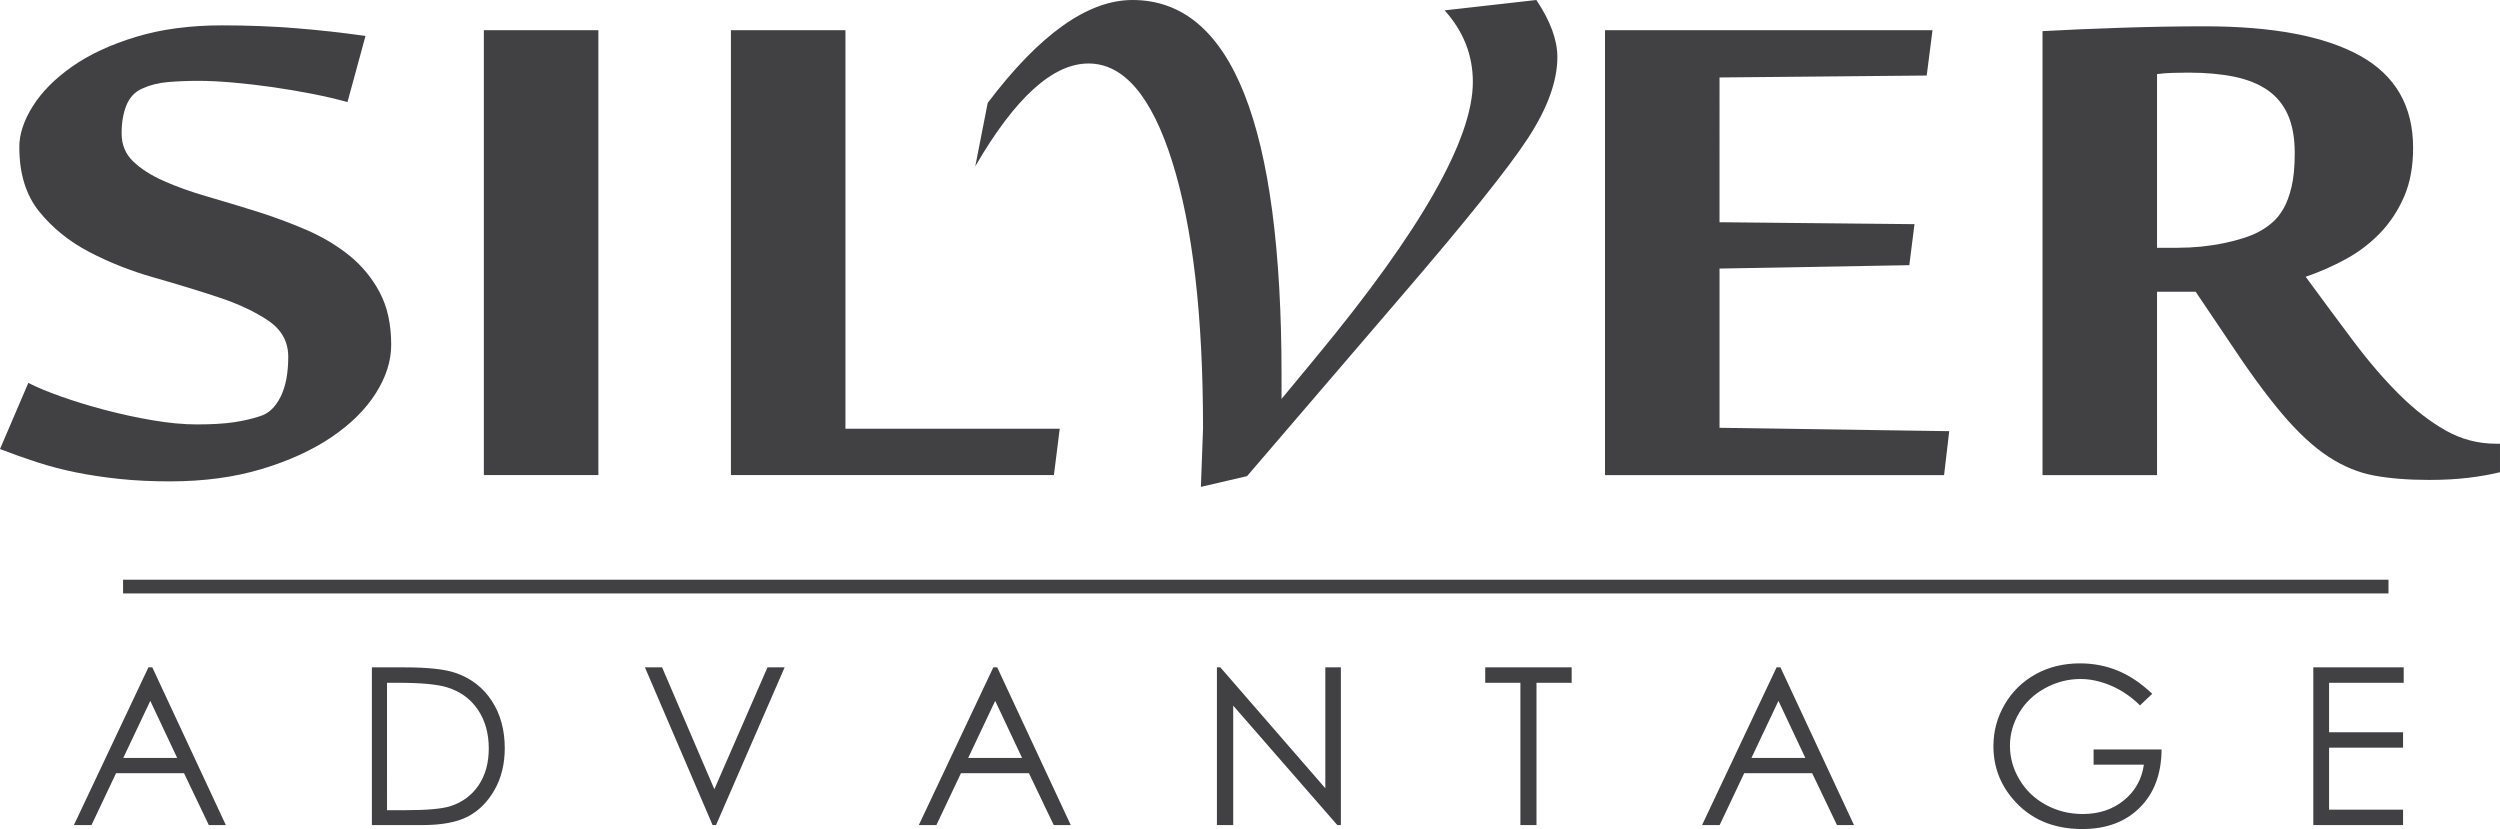
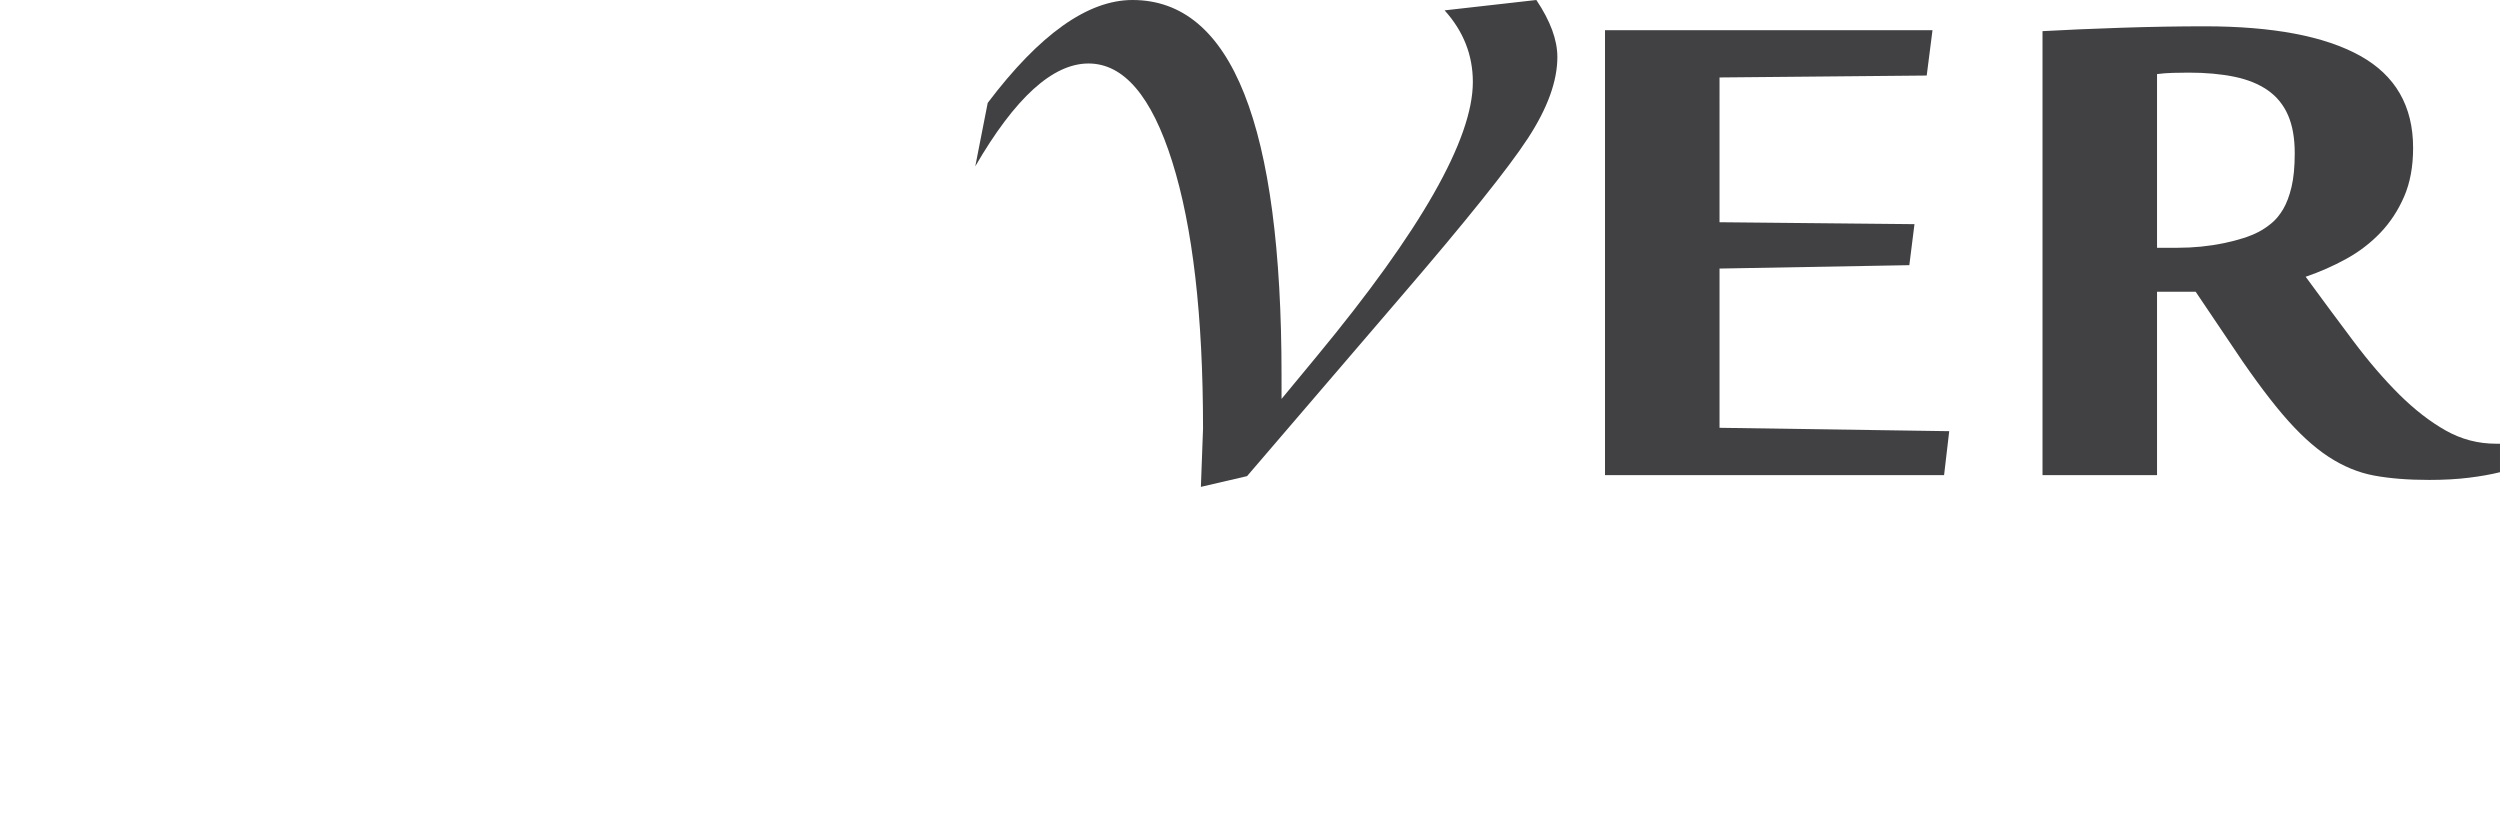
<svg xmlns="http://www.w3.org/2000/svg" version="1.1" id="Layer_1" x="0px" y="0px" viewBox="0 0 209.872 69.598" enable-background="new 0 0 209.872 69.598" xml:space="preserve">
  <g>
-     <path fill="#414042" d="M88.475,39.883l0.486-3.889H70.974V2.533H61.36v37.351H88.475z M50.233,2.533h-9.614v37.351h9.614V2.533z    M31.868,24.53c-0.648-1.215-1.504-2.248-2.565-3.099c-1.062-0.851-2.269-1.566-3.619-2.147c-1.35-0.581-2.737-1.094-4.159-1.54   c-1.423-0.445-2.809-0.864-4.159-1.255c-1.351-0.392-2.557-0.824-3.619-1.296c-1.062-0.472-1.917-1.019-2.565-1.641   c-0.649-0.621-0.972-1.404-0.972-2.35c0-0.918,0.135-1.708,0.405-2.37c0.27-0.662,0.711-1.127,1.323-1.397   c0.648-0.297,1.368-0.479,2.161-0.547c0.791-0.067,1.656-0.102,2.593-0.102c0.828,0,1.782,0.048,2.863,0.142   c1.08,0.095,2.188,0.223,3.322,0.385c1.134,0.162,2.25,0.351,3.349,0.567c1.098,0.217,2.08,0.446,2.944,0.689l1.513-5.55   c-1.873-0.27-3.808-0.486-5.807-0.648c-1.998-0.162-4.078-0.243-6.239-0.243c-2.701,0-5.113,0.324-7.238,0.972   C9.272,3.748,7.489,4.579,6.05,5.591C4.609,6.604,3.511,7.712,2.755,8.913c-0.756,1.202-1.134,2.343-1.134,3.423   c0,2.242,0.558,4.051,1.674,5.428c1.116,1.377,2.512,2.505,4.186,3.383c1.674,0.878,3.484,1.594,5.429,2.147   c1.944,0.554,3.754,1.107,5.428,1.661c1.674,0.554,3.069,1.209,4.186,1.965c1.116,0.756,1.674,1.769,1.674,3.038   c0,1.377-0.216,2.499-0.648,3.363c-0.432,0.864-1.009,1.404-1.728,1.62c-0.649,0.217-1.378,0.385-2.188,0.506   c-0.811,0.122-1.846,0.183-3.106,0.183c-1.117,0-2.35-0.115-3.7-0.345c-1.351-0.229-2.692-0.52-4.024-0.871   c-1.333-0.351-2.565-0.729-3.7-1.134c-1.134-0.405-2.044-0.783-2.727-1.134L0,37.696c1.044,0.405,2.088,0.776,3.133,1.114   c1.044,0.338,2.134,0.622,3.268,0.851c1.134,0.229,2.35,0.411,3.646,0.547c1.296,0.135,2.701,0.203,4.213,0.203   c2.844,0,5.41-0.345,7.697-1.033c2.287-0.688,4.24-1.58,5.861-2.674c1.62-1.094,2.863-2.322,3.727-3.686   c0.864-1.363,1.296-2.72,1.296-4.071C32.84,27.217,32.517,25.745,31.868,24.53z" />
    <path fill="#414042" d="M181.081,20.803V6.219c0.396-0.054,0.837-0.087,1.324-0.102c0.486-0.013,0.926-0.02,1.323-0.02   c1.439,0,2.718,0.115,3.835,0.344c1.116,0.23,2.052,0.608,2.809,1.134c0.756,0.527,1.323,1.222,1.702,2.086   c0.378,0.865,0.567,1.931,0.567,3.2c0,1.134-0.09,2.08-0.27,2.836c-0.181,0.756-0.415,1.377-0.702,1.863   c-0.289,0.486-0.613,0.878-0.972,1.175c-0.36,0.297-0.721,0.541-1.081,0.729c-0.721,0.379-1.701,0.696-2.943,0.952   c-1.243,0.257-2.53,0.385-3.862,0.385H181.081z M186.969,28.419c1.764,2.674,3.312,4.794,4.645,6.36   c1.332,1.567,2.62,2.755,3.862,3.565c1.242,0.811,2.52,1.337,3.835,1.58c1.314,0.243,2.854,0.365,4.617,0.365   c1.225,0,2.332-0.061,3.322-0.183c0.99-0.121,1.863-0.276,2.621-0.466v-2.39h-0.324c-1.514,0-2.928-0.371-4.24-1.114   c-1.316-0.743-2.611-1.749-3.891-3.018c-1.277-1.269-2.557-2.755-3.834-4.456c-1.279-1.702-2.62-3.511-4.024-5.429   c1.188-0.405,2.322-0.904,3.403-1.499c1.08-0.594,2.033-1.323,2.863-2.188c0.828-0.864,1.492-1.876,1.998-3.038   c0.504-1.161,0.756-2.525,0.756-4.091c0-3.511-1.484-6.09-4.456-7.738c-2.971-1.647-7.319-2.471-13.044-2.471   c-2.233,0-4.573,0.041-7.021,0.122c-2.449,0.081-4.645,0.176-6.59,0.284v37.27h9.614V24.489h3.241L186.969,28.419z M163.635,36.197   l-19.283-0.284V22.545l15.934-0.284l0.432-3.443l-16.366-0.162V6.503l17.393-0.162l0.486-3.808h-27.493v37.351h28.465   L163.635,36.197z" />
    <path fill="#414042" d="M104.688,39.971l12.881-15.016c5.493-6.386,9.062-10.839,10.705-13.359c1.643-2.521,2.465-4.79,2.465-6.807   c0-1.44-0.588-3.037-1.765-4.789l-7.701,0.87c1.581,1.752,2.371,3.756,2.371,6.013c0,4.8-4.372,12.481-13.114,23.042l-2.946,3.564   v-1.981C107.584,10.503,103.412,0,95.07,0c-3.75,0-7.801,2.879-12.153,8.639l-1.044,5.324c3.336-5.755,6.505-8.633,9.506-8.633   c2.953,0,5.294,2.74,7.022,8.22c1.729,5.481,2.593,12.957,2.593,22.429l-0.18,4.893L104.688,39.971z" />
-     <path fill="#414042" d="M194.199,69.265h7.535v-1.296h-6.212v-5.203h6.212v-1.296h-6.212v-4.15h6.266v-1.296h-7.589V69.265z    M177.778,56.297c-0.99-0.405-2.046-0.608-3.168-0.608c-1.387,0-2.629,0.305-3.727,0.914c-1.099,0.609-1.962,1.454-2.593,2.534   c-0.63,1.08-0.945,2.248-0.945,3.502c0,1.687,0.549,3.172,1.648,4.456c1.428,1.668,3.367,2.502,5.815,2.502   c2.017,0,3.626-0.602,4.83-1.805c1.204-1.204,1.811-2.828,1.823-4.875h-5.707v1.278h4.222c-0.174,1.225-0.732,2.221-1.674,2.989   c-0.942,0.769-2.095,1.152-3.457,1.152c-1.122,0-2.155-0.256-3.097-0.77c-0.942-0.513-1.681-1.218-2.215-2.116   c-0.534-0.897-0.801-1.844-0.801-2.84c0-0.972,0.258-1.895,0.774-2.768c0.516-0.873,1.244-1.565,2.183-2.075   c0.939-0.51,1.928-0.765,2.966-0.765c0.834,0,1.691,0.188,2.57,0.562c0.879,0.375,1.688,0.926,2.426,1.652l1.026-0.973   C179.735,57.352,178.769,56.703,177.778,56.297z M151.557,63.63h-4.527l2.269-4.794L151.557,63.63z M149.142,56.023l-6.257,13.242   h1.477l2.063-4.357h5.705l2.083,4.357h1.429l-6.175-13.242H149.142z M127.636,57.319v11.946h1.35V57.319h2.953v-1.296h-7.256v1.296   H127.636z M103.527,69.265V59.238l8.741,10.027h0.297V56.023h-1.305v10.151l-8.813-10.151h-0.288v13.242H103.527z M85.804,63.63   h-4.527l2.269-4.794L85.804,63.63z M83.389,56.023l-6.257,13.242h1.477l2.063-4.357h5.705l2.083,4.357h1.429l-6.175-13.242H83.389z    M59.821,69.265h0.288l5.761-13.242h-1.44l-4.46,10.231l-4.389-10.231h-1.441L59.821,69.265z M32.49,57.319h0.936   c1.902,0,3.268,0.126,4.096,0.378c1.104,0.336,1.965,0.957,2.583,1.862c0.618,0.906,0.927,1.997,0.927,3.274   c0,1.217-0.285,2.247-0.855,3.089c-0.57,0.843-1.354,1.426-2.35,1.75c-0.708,0.228-1.977,0.342-3.808,0.342h-1.53V57.319z    M35.434,69.265c1.65,0,2.933-0.24,3.848-0.72c0.915-0.48,1.66-1.224,2.233-2.232c0.573-1.008,0.859-2.176,0.859-3.502   c0-1.536-0.361-2.86-1.085-3.97c-0.724-1.11-1.727-1.89-3.011-2.34c-0.895-0.318-2.332-0.477-4.312-0.477h-2.746v13.242H35.434z    M14.875,63.63h-4.527l2.269-4.794L14.875,63.63z M12.46,56.023L6.203,69.265H7.68l2.063-4.357h5.705l2.083,4.357h1.429   l-6.175-13.242H12.46z" />
    <line fill="#414042" x1="10.332" y1="49.242" x2="200.51" y2="49.242" />
-     <polyline fill="#414042" points="10.332,49.818 200.51,49.818 200.51,48.666 10.332,48.666  " />
  </g>
</svg>